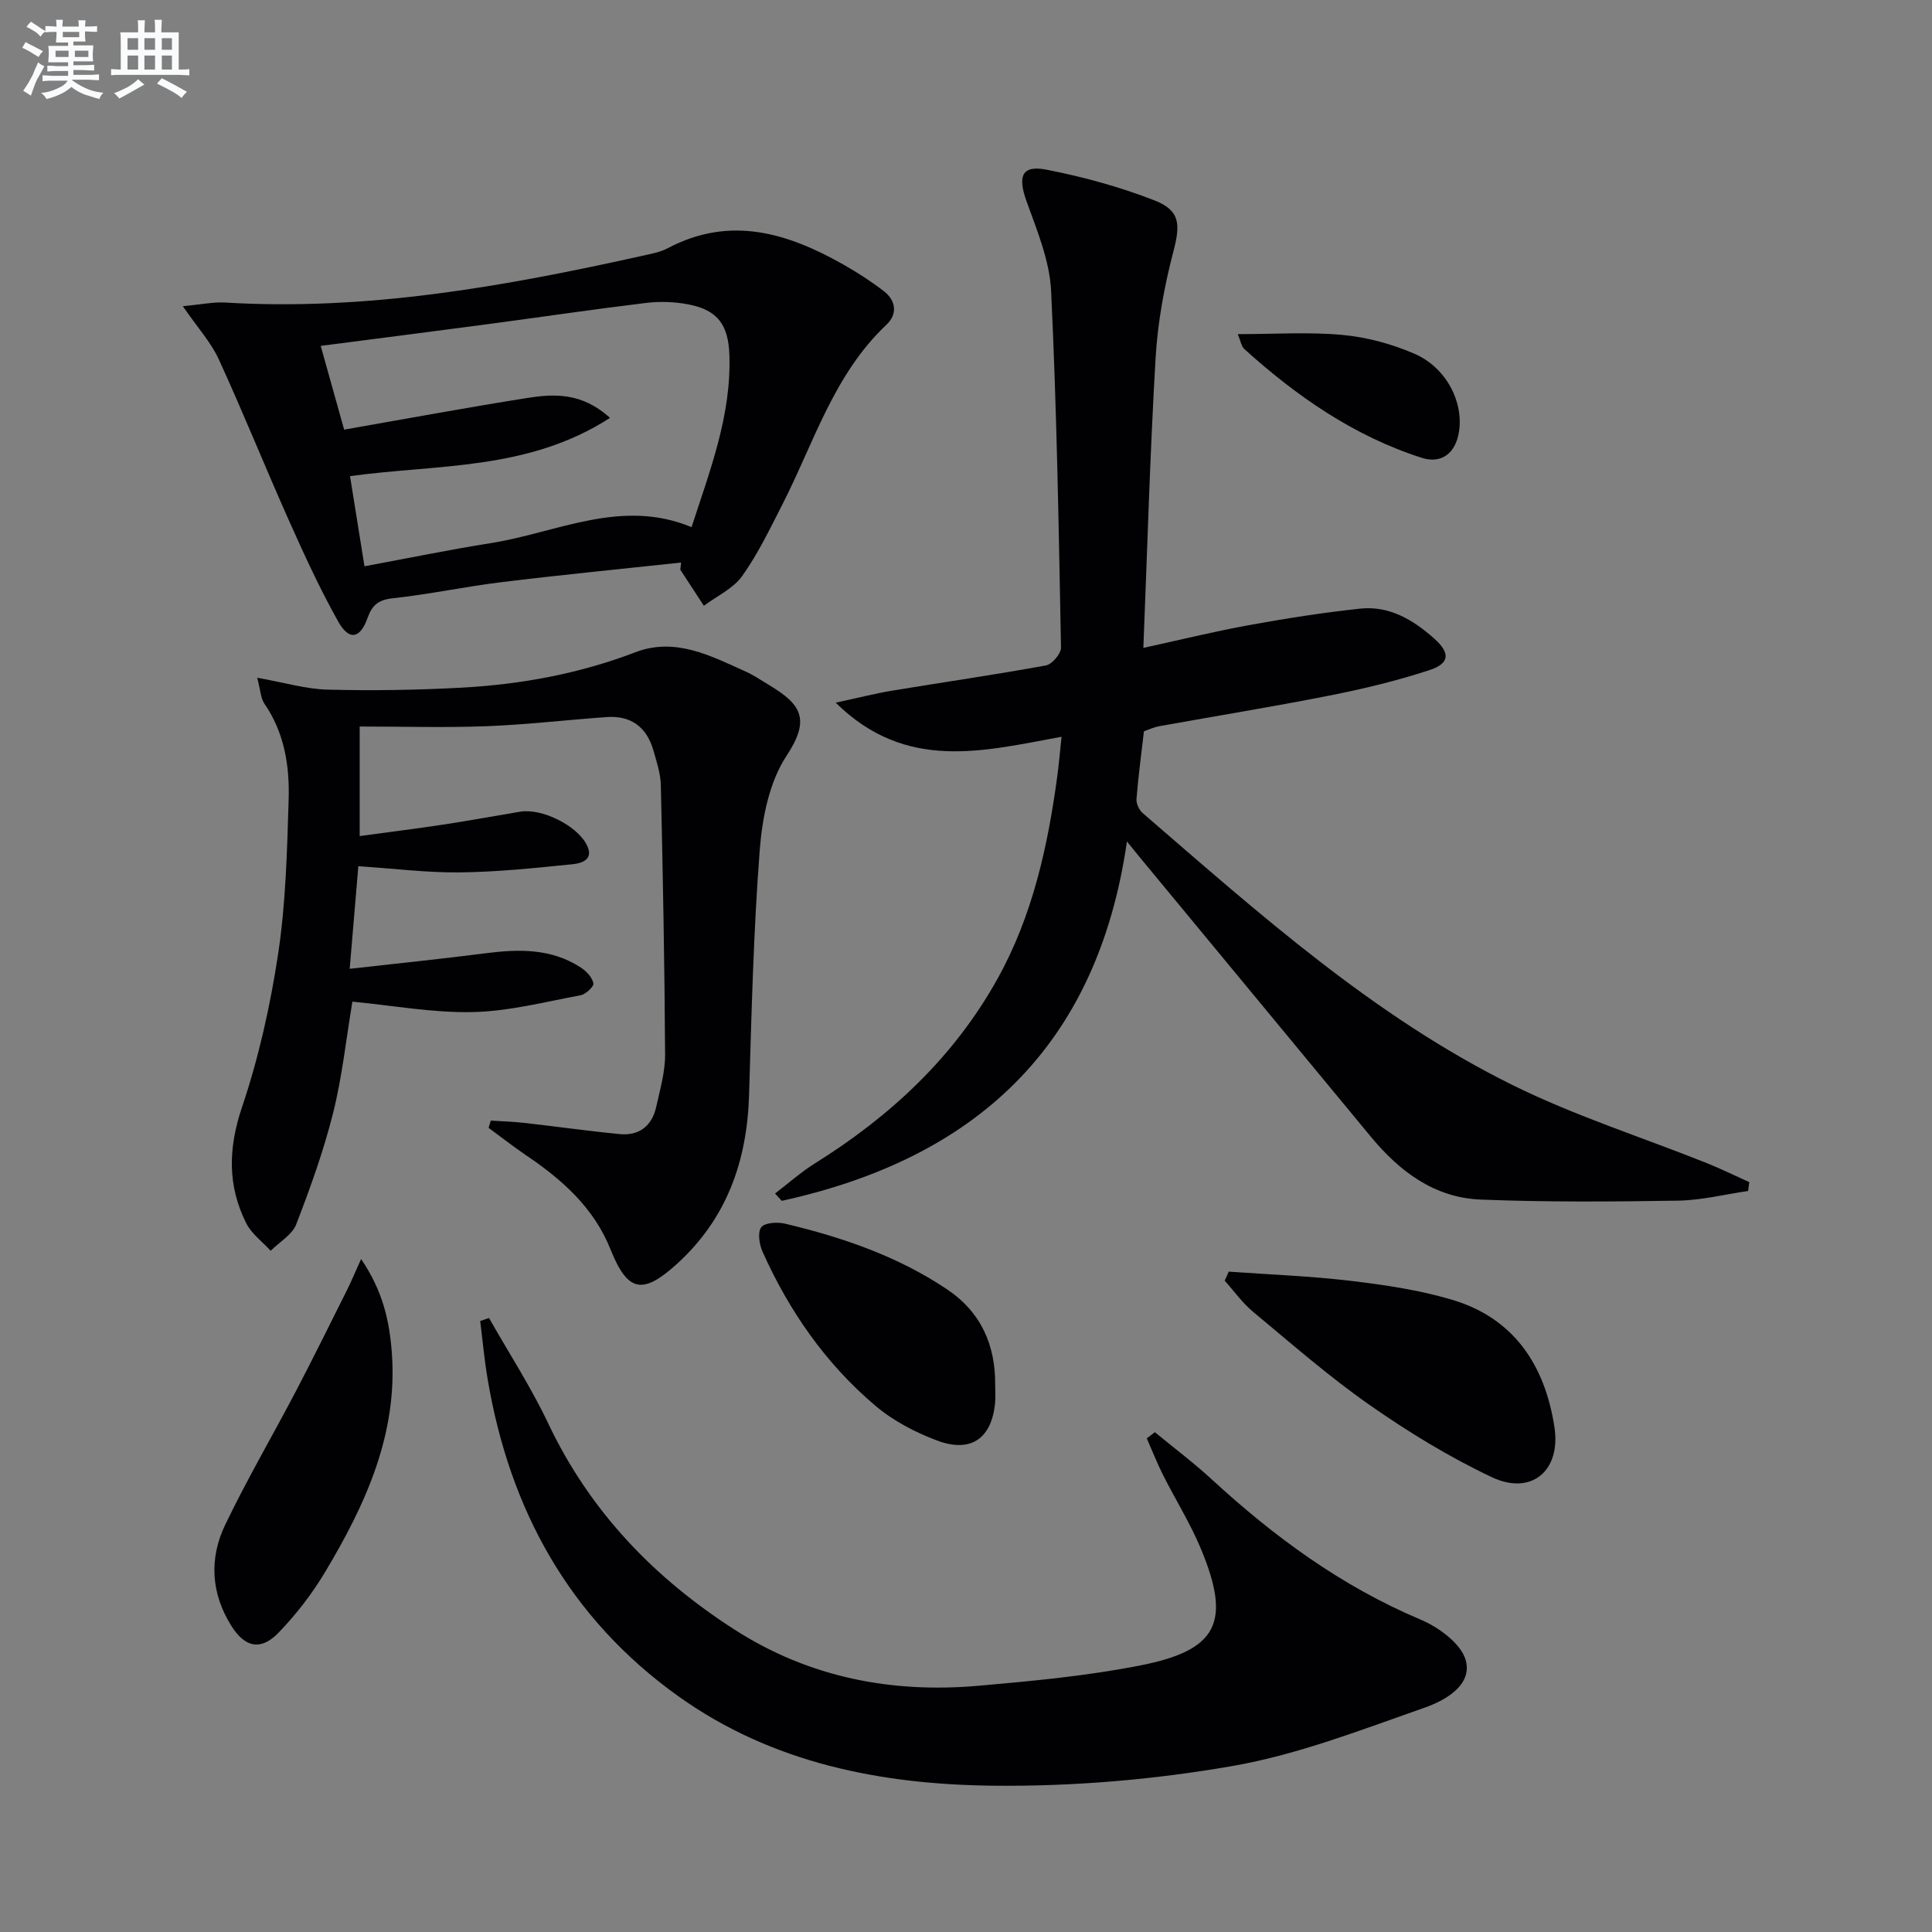
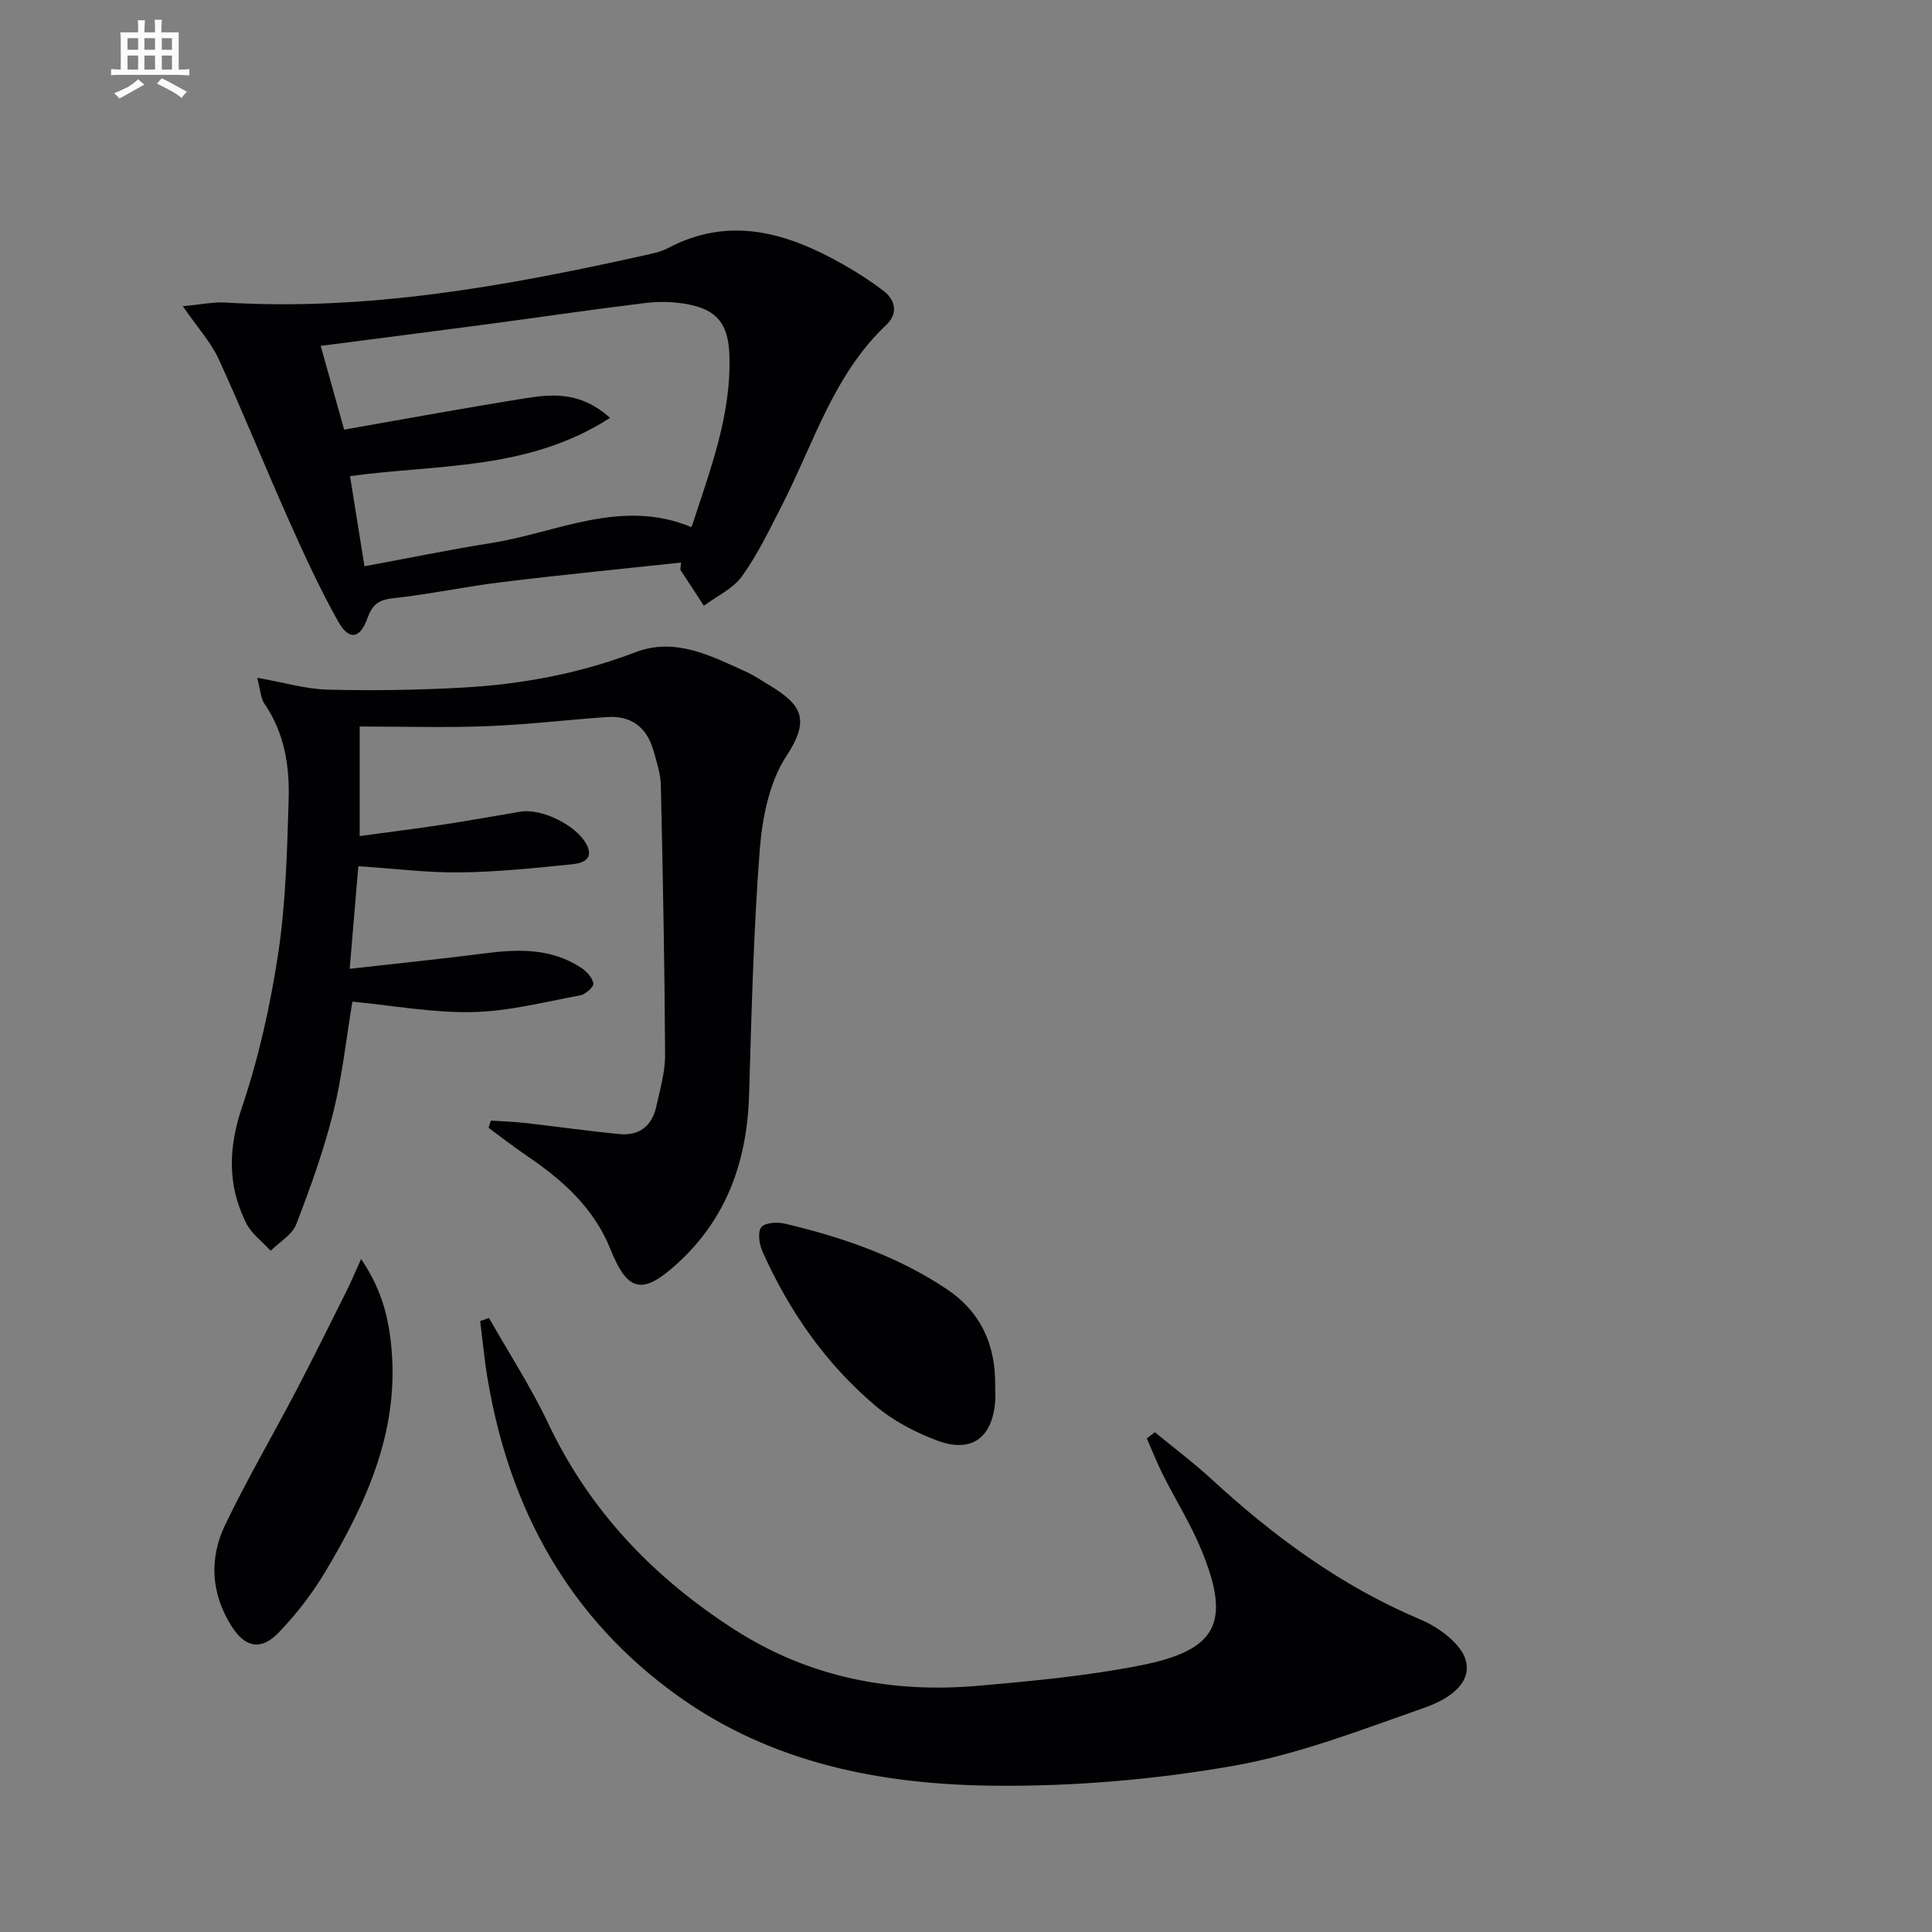
<svg xmlns="http://www.w3.org/2000/svg" enable-background="new 0 0 400 400" viewBox="0 0 400 400">
  <rect x="0" y="0" width="400" height="400" fill="#808080" stroke="none" />
  <g fill="#010103">
-     <path d="m361.93 246.58c-4.83.7-9.65 1.92-14.49 2-13.62.22-27.26.32-40.87-.22-9.55-.37-16.78-5.8-22.73-12.99-16.01-19.37-32.03-38.74-48.05-58.11-.52-.63-1.03-1.27-2.47-3.04-6.18 42.9-31.81 65.71-71.47 74.4-.46-.51-.92-1.02-1.38-1.52 2.74-2.09 5.33-4.41 8.24-6.23 15.66-9.77 28.82-22.02 37.85-38.29 7.21-12.99 10.36-27.25 12.33-41.81.33-2.42.53-4.85.89-8.23-16.12 2.94-32.17 7.34-46.76-7.06 4.71-1.01 8.12-1.89 11.58-2.47 10.65-1.76 21.33-3.3 31.95-5.24 1.27-.23 3.14-2.43 3.12-3.68-.47-24.63-.87-49.26-2.05-73.86-.3-6.27-2.92-12.53-5.09-18.57-1.86-5.17-1-7.54 4.15-6.53 7.6 1.49 15.19 3.56 22.39 6.38 5.38 2.11 5.29 5.09 3.87 10.54-1.87 7.16-3.24 14.59-3.68 21.98-1.16 19.73-1.71 39.51-2.54 60.11 7.42-1.62 14.57-3.38 21.8-4.7 7.66-1.39 15.37-2.61 23.11-3.43 6.01-.64 10.96 2.33 15.29 6.18 3.37 2.99 3.26 5.16-.94 6.54-6.75 2.22-13.71 3.89-20.69 5.27-11.71 2.32-23.51 4.23-35.27 6.35-1.12.2-2.18.71-3.18 1.05-.55 4.79-1.18 9.39-1.54 14.02-.08.96.55 2.3 1.3 2.94 24.07 20.77 47.84 42.11 76.62 56.32 12.9 6.37 26.77 10.78 40.18 16.14 2.97 1.19 5.85 2.62 8.77 3.93-.07.62-.15 1.22-.24 1.83z" />
    <path d="m53.25 140.32c5.56.98 10.04 2.34 14.55 2.46 9.26.24 18.55.09 27.8-.41 12.31-.67 24.35-2.89 35.96-7.33 8.27-3.16 15.61.75 22.89 4.03 1.66.75 3.18 1.8 4.75 2.74 6.65 4 8.69 7.03 3.64 14.68-3.54 5.36-5.01 12.72-5.53 19.33-1.31 16.9-1.71 33.87-2.22 50.83-.41 13.74-4.61 25.69-15.03 35.11-7.05 6.37-10.13 5.73-13.66-3.09-3.43-8.58-9.94-14.38-17.36-19.4-2.69-1.82-5.26-3.84-7.88-5.76.15-.5.3-1 .45-1.5 2.31.15 4.62.21 6.91.47 6.59.74 13.17 1.68 19.77 2.32 4.06.39 6.71-1.7 7.58-5.67.78-3.55 1.85-7.17 1.83-10.76-.1-18.6-.46-37.19-.88-55.78-.05-2.43-.87-4.88-1.55-7.26-1.38-4.78-4.62-7.22-9.63-6.87-8.28.58-16.54 1.57-24.83 1.89-8.63.33-17.28.07-26.34.07v22.68c5.87-.8 11.71-1.53 17.53-2.41 5.25-.8 10.47-1.77 15.71-2.64 4.42-.73 11.48 2.74 13.65 6.64 1.81 3.26-.88 4.04-2.85 4.24-7.74.79-15.51 1.6-23.27 1.69-6.78.08-13.58-.79-21.05-1.28-.57 6.69-1.13 13.36-1.79 21.24 9.83-1.11 19.01-2.04 28.16-3.22 6.91-.89 13.65-1.01 19.74 2.99 1.13.74 2.32 2.02 2.56 3.24.13.65-1.59 2.27-2.66 2.47-7.42 1.38-14.86 3.32-22.34 3.48-8.22.18-16.48-1.36-24.9-2.16-1.31 7.82-2.12 15.57-3.99 23.04-1.97 7.84-4.72 15.51-7.64 23.06-.85 2.18-3.48 3.67-5.29 5.48-1.72-1.89-3.97-3.52-5.07-5.72-3.9-7.8-3.72-15.55-.86-24.03 3.47-10.29 5.87-21.07 7.49-31.82 1.57-10.48 1.84-21.18 2.16-31.8.22-7.01-.87-13.93-5.07-19.98-.72-1.11-.75-2.69-1.44-5.29z" />
-     <path d="m239.1 296.52c3.93 3.24 8.01 6.3 11.75 9.74 12.94 11.91 26.9 22.16 43.27 29.06 3.79 1.6 8.51 5.07 9.38 8.54 1.28 5.09-4.34 8.22-8.51 9.68-13.1 4.58-26.24 9.73-39.81 12.09-16.28 2.84-33.03 4.26-49.55 4.08-23.13-.25-45.72-4.61-65.17-18.51-22.61-16.16-34.96-38.65-39.51-65.73-.67-3.96-1.03-7.97-1.53-11.96.61-.21 1.21-.42 1.82-.64 4.11 7.25 8.69 14.29 12.25 21.81 8.62 18.19 21.89 32 38.63 42.74 15.42 9.89 32.46 13.18 50.47 11.6 11.23-.99 22.52-2.04 33.55-4.22 15.96-3.15 18.78-8.94 12.56-23.98-2.21-5.36-5.34-10.33-7.95-15.53-1.22-2.44-2.22-4.99-3.32-7.49.56-.43 1.12-.85 1.67-1.28z" />
+     <path d="m239.1 296.52c3.93 3.24 8.01 6.3 11.75 9.74 12.94 11.91 26.9 22.16 43.27 29.06 3.79 1.6 8.51 5.07 9.38 8.54 1.28 5.09-4.34 8.22-8.51 9.68-13.1 4.58-26.24 9.73-39.81 12.09-16.28 2.84-33.03 4.26-49.55 4.08-23.13-.25-45.72-4.61-65.17-18.51-22.61-16.16-34.96-38.65-39.51-65.73-.67-3.96-1.03-7.97-1.53-11.96.61-.21 1.21-.42 1.82-.64 4.11 7.25 8.69 14.29 12.25 21.81 8.62 18.19 21.89 32 38.63 42.74 15.42 9.89 32.46 13.18 50.47 11.6 11.23-.99 22.52-2.04 33.55-4.22 15.96-3.15 18.78-8.94 12.56-23.98-2.21-5.36-5.34-10.33-7.95-15.53-1.22-2.44-2.22-4.99-3.32-7.49.56-.43 1.12-.85 1.67-1.28" />
    <path d="m141.01 116.47c-12.37 1.33-24.75 2.54-37.09 4.05-7.57.92-15.05 2.53-22.63 3.35-2.98.32-4.25 1.42-5.21 4.11-1.53 4.29-3.81 4.7-6.05.72-3.81-6.79-7.07-13.91-10.25-21.03-4.93-11.05-9.44-22.29-14.49-33.29-1.61-3.52-4.36-6.51-7.44-10.99 3.8-.34 6.33-.9 8.82-.75 29.36 1.77 57.93-3.37 86.36-9.69 1.78-.4 3.66-.73 5.24-1.57 12.91-6.82 24.81-3.15 36.41 3.43 2.88 1.64 5.69 3.45 8.31 5.47 2.54 1.96 2.86 4.76.54 6.95-10.93 10.3-15.03 24.48-21.58 37.28-2.57 5.02-5.03 10.18-8.29 14.75-1.86 2.61-5.24 4.14-7.93 6.16-1.63-2.49-3.26-4.98-4.88-7.47.06-.49.11-.99.16-1.48zm-65.55.77c9.22-1.7 17.64-3.45 26.14-4.79 13.72-2.16 27-9.37 41.58-3.31 3.88-11.93 8.26-23.24 7.83-35.66-.21-6.21-2.42-9.28-8.44-10.45-2.87-.56-5.94-.66-8.84-.31-11.04 1.34-22.04 2.97-33.07 4.44-11.31 1.5-22.63 2.94-34.26 4.45 1.66 5.93 3.24 11.59 4.85 17.34 12.93-2.26 25.32-4.56 37.77-6.53 5.65-.9 11.43-1.22 17.27 4.1-16.97 10.96-35.74 9.56-53.82 12.06.98 6.09 1.92 11.96 2.99 18.66z" />
-     <path d="m254.4 263.28c8.4.6 16.83.91 25.19 1.9 7.06.84 14.19 1.89 20.98 3.9 12.89 3.81 19.27 13.57 21.25 26.32 1.42 9.1-4.76 14.32-12.99 10.42-8.81-4.17-17.26-9.34-25.26-14.93-8.43-5.89-16.22-12.72-24.15-19.31-2.21-1.84-3.92-4.27-5.86-6.43.28-.62.56-1.24.84-1.87z" />
    <path d="m74.76 260.67c4.55 6.66 5.87 12.92 6.36 19.33 1.28 16.89-5.44 31.48-13.79 45.44-2.7 4.52-6 8.8-9.66 12.59-3.67 3.8-6.96 3.06-9.75-1.38-4.24-6.73-4.65-13.96-1.31-20.93 4.51-9.4 9.8-18.43 14.65-27.68 3.61-6.9 7.05-13.89 10.54-20.86.87-1.73 1.61-3.53 2.96-6.51z" />
    <path d="m206.04 286.86c0 1.16.09 2.34-.01 3.49-.66 7.39-4.93 10.53-11.95 7.92-4.57-1.7-9.17-4.11-12.87-7.25-10.28-8.71-17.85-19.6-23.34-31.89-.67-1.5-1.05-4.01-.26-5.04.75-.97 3.35-1.12 4.93-.74 11.83 2.81 23.25 6.71 33.46 13.54 7.1 4.74 10.14 11.59 10.04 19.97z" />
-     <path d="m256.27 69.18c7.58 0 14.67-.48 21.65.16 5.04.46 10.18 1.86 14.84 3.86 6.63 2.83 10.27 9.95 9.31 16.16-.68 4.41-3.56 6.76-7.74 5.42-14.02-4.5-25.85-12.72-36.68-22.49-.64-.56-.78-1.68-1.38-3.11z" />
  </g>
-   <path d="m6.8 9.5c.6.3 1.3.7 2.1 1.1-.4.4-.7.8-.9 1.2-.7-.4-1.3-.8-1.8-1.1s-1.1-.6-1.6-.8c.2-.4.5-.8.7-1.2.4.2.8.5 1.5.8zm.9 6.9c-.3.6-.5 1.1-.7 1.7s-.4 1.1-.6 1.7c-.6-.4-1.1-.7-1.6-1 .7-1 1.2-1.8 1.5-2.4.3-.5.6-1.1.8-1.7.3-.6.5-1.2.8-1.8.3.3.8.6 1.3.8-.7 1.3-1.2 2.2-1.5 2.7zm.1-11c.4.3 1 .7 1.7 1.1-.5.2-.8.6-1.1 1.1-.5-.6-1-1-1.4-1.2s-.9-.6-1.5-.8c.2-.4.5-.7.9-1.1.5.3.9.6 1.4.9zm10.5 13.1c1 .4 2 .6 3.1.7-.4.4-.7.8-.8 1.3-.9-.2-1.9-.6-3-.9-1-.4-2-.9-2.8-1.6-.5.4-1.1.9-1.9 1.3s-1.9.9-3.3 1.2c-.1-.3-.5-.8-1.1-1.3 1 0 2.1-.3 3.2-.8 1.2-.5 1.9-1 2.3-1.7h-3.2c-.4 0-1 0-2 .1v-1.2c1 0 1.7.1 2 .1h3.3v-1h-2.3c-.2 0-.9 0-2 .1v-1.2c1.2 0 1.9.1 2 .1h2.3v-.8h-4.1c0-.7.1-1.2.1-1.6 0-.5 0-1.1-.1-1.8h4.1v-.7h-2.5c0-.6.1-1.1.1-1.6v-.6h-.5c-.4 0-1 0-1.8.1v-1.3c1.2 0 1.9.1 2.1.1h.2c0-.3 0-.8-.1-1.4h1.4c0 .6-.1 1-.1 1.4h3.4c0-.4 0-.8-.1-1.3h1.5c0 .4-.1.9-.1 1.3.7 0 1.5 0 2.5-.1v1.2c-1 0-1.8-.1-2.5-.1v.6c0 .3 0 .8.1 1.5h-2.5v.8h4.1c0 .8-.1 1.3-.1 1.8s0 1 .1 1.5h-4.1v.8h1.4c.8 0 1.8 0 2.9-.1v1.2c-1 0-1.9-.1-2.8-.1h-1.5v1h3.2c.3 0 1 0 2.1-.1v1.2c-1.1 0-1.8-.1-2.1-.1h-3.4l-.1.1c1.4 1 2.4 1.5 3.4 1.9zm-4.1-6.7v-1.3h-2.7v1.3zm2.2-4.1v-1.1h-3.4v1.1zm1.9 4.1v-1.3h-2.8v1.3z" fill="#fafbfc" />
  <path d="m37 6.7v2.3 5.4c1 0 1.8 0 2.2-.1v1.3c-.6 0-1.5-.1-2.5-.1h-11.9c-.7 0-1.3 0-1.8.1v-1.3c.5 0 1.1.1 2 .1v-5.2c0-1 0-1.8-.1-2.5h3.7c0-1.3 0-2.1-.1-2.5h1.5c0 .4-.1 1.3-.1 2.5h2.2c0-1.2 0-2.1-.1-2.6h1.5c0 .4-.1 1.3-.1 2.6zm-12.3 13.7c-.3-.4-.7-.8-1.1-1.1 1.1-.4 2.1-.9 2.9-1.3.8-.5 1.5-1 2.1-1.6.4.4.9.8 1.3 1.1-2.5 1.4-4.2 2.4-5.2 2.9zm3.9-10.1v-2.4h-2.2v2.4zm0 4.1v-2.9h-2.2v2.9zm3.5-4.1v-2.4h-2.2v2.4zm0 4.1v-2.9h-2.2v2.9zm.4 2.9 1-1.1c.6.3 1.4.7 2.5 1.3s2 1.1 2.7 1.5c-.4.4-.8.8-1.1 1.3-.8-.8-2.5-1.7-5.1-3zm3.1-7v-2.4h-2.1v2.4zm0 4.1v-2.9h-2.1v2.9z" fill="#fafbfc" />
</svg>